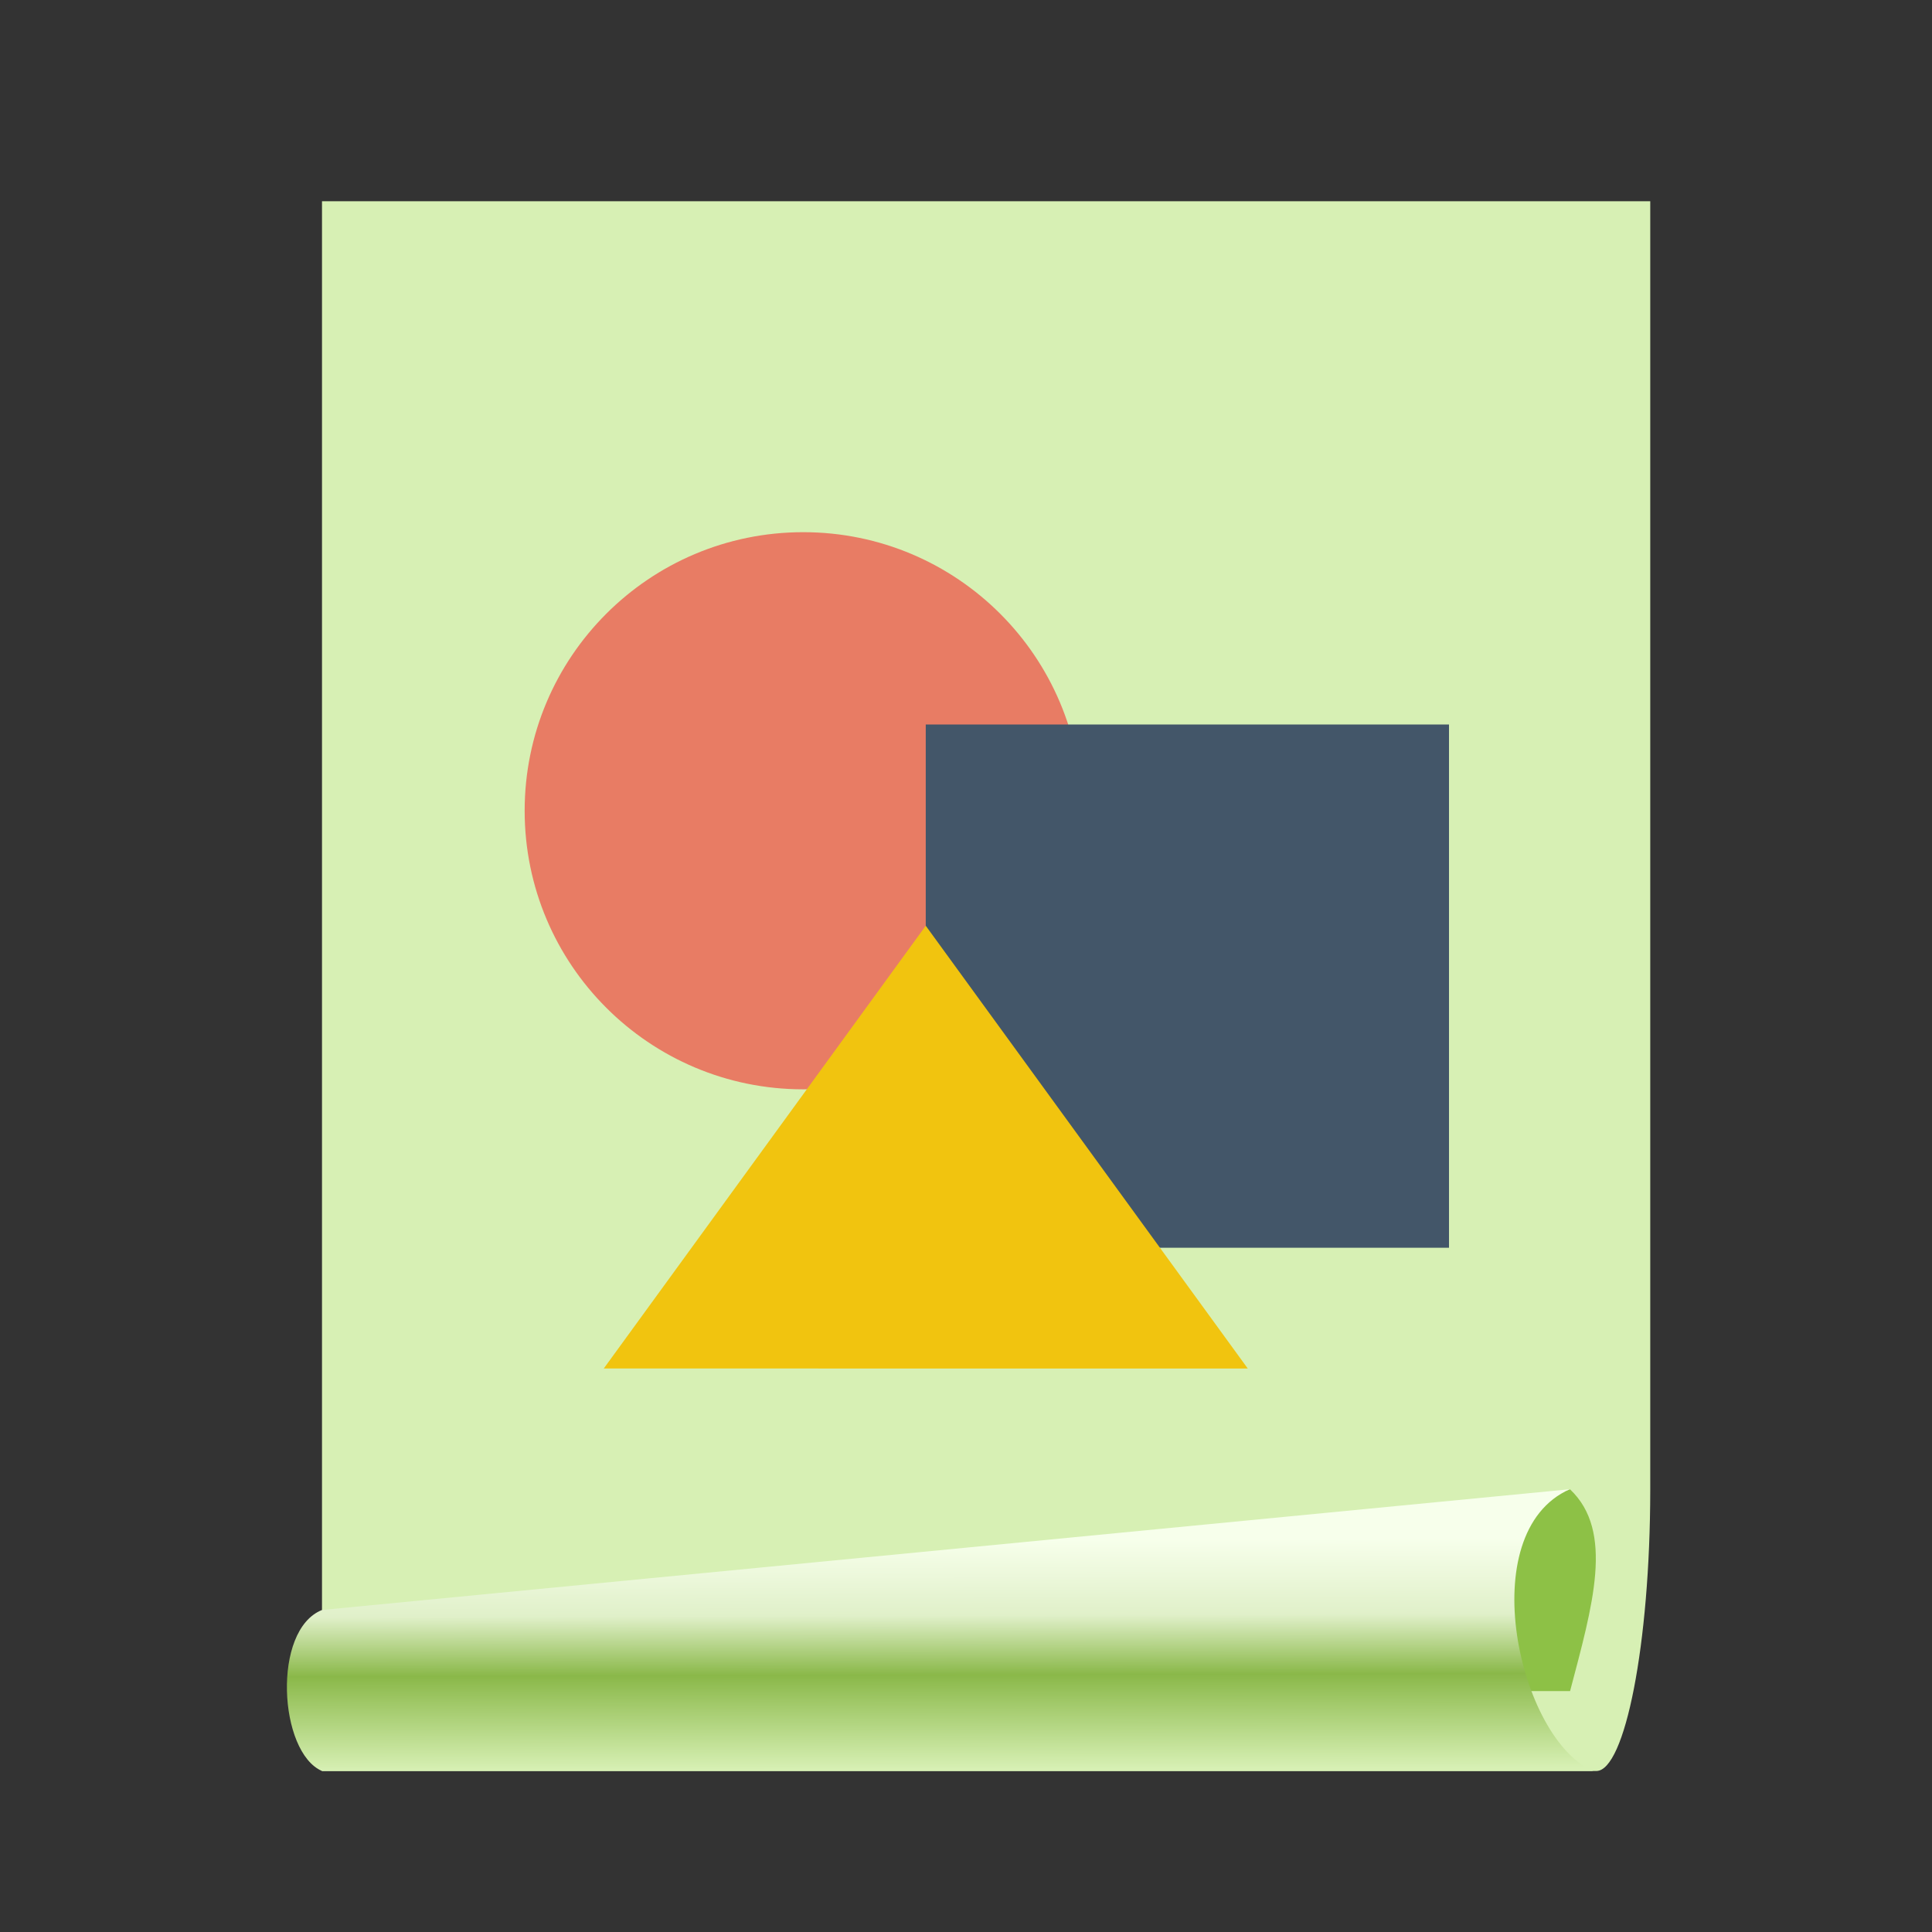
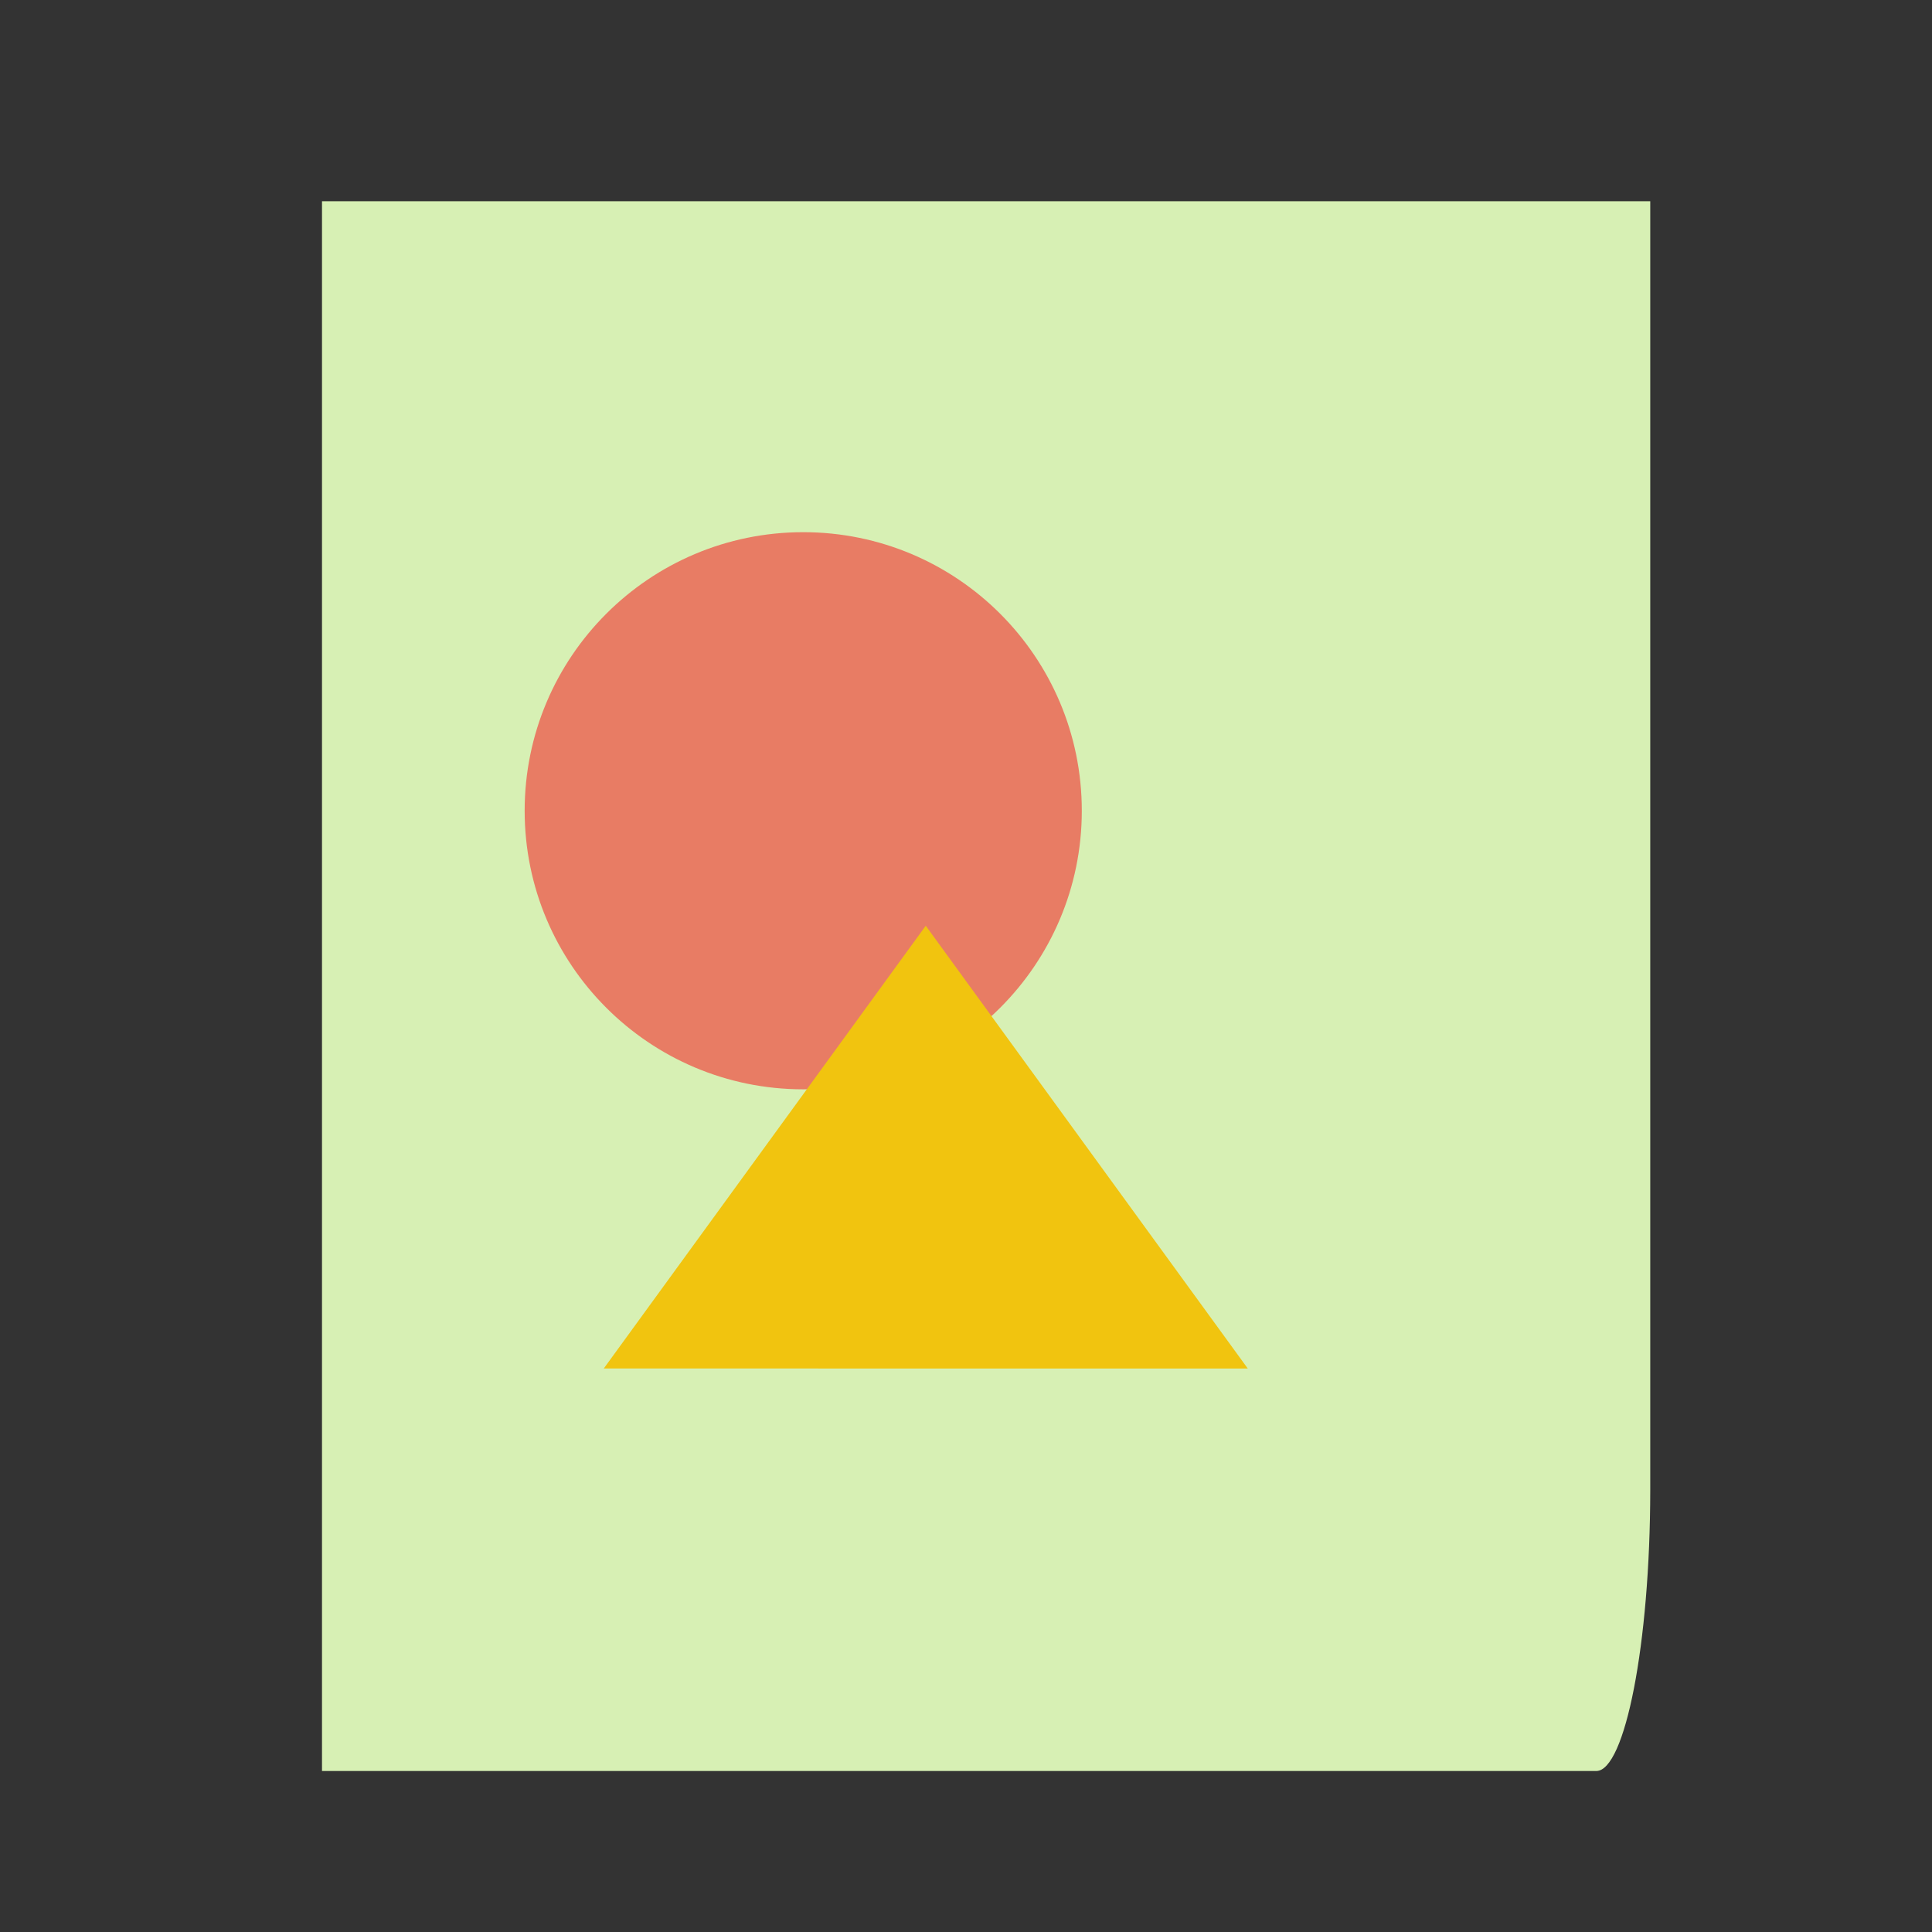
<svg xmlns="http://www.w3.org/2000/svg" width="48" height="48">
  <rect width="100%" height="100%" fill="#333333" stroke="none" />
  <defs>
    <linearGradient x1="50.978%" y1="17.934%" x2="52.046%" y2="99.299%" id="a">
      <stop stop-color="#F7FFEB" offset="0%" />
      <stop stop-color="#E0F0C9" offset="33%" />
      <stop stop-color="#8AB849" offset="59%" />
      <stop stop-color="#D7F0B4" offset="100%" />
    </linearGradient>
  </defs>
  <g fill="none" fill-rule="evenodd">
-     <path d="M0 0h48v48H0z" />
    <g transform="translate(7 5)">
      <path d="M34 0H1v39h31.66c.709 0 1.337-3.144 1.34-6.979V0z" fill="#D7F0B4" />
-       <path d="M32.008 32.003l-3.625 1.021v3.991h3.625c.56-2.126 1.104-3.966 0-5.012z" fill="#8DC146" />
-       <path d="M32 32L1 35c-1.246.493-1.076 3.537 0 4h31.584c-1.84-.77-3.019-5.92-.584-7z" fill="url(#a)" />
      <circle fill="#E87C64" cx="12.956" cy="15.143" r="6.921" />
-       <path fill="#435669" d="M16 13h13v13H16z" />
      <path fill="#F1C40F" d="M16 18l8 11H8z" />
    </g>
  </g>
</svg>